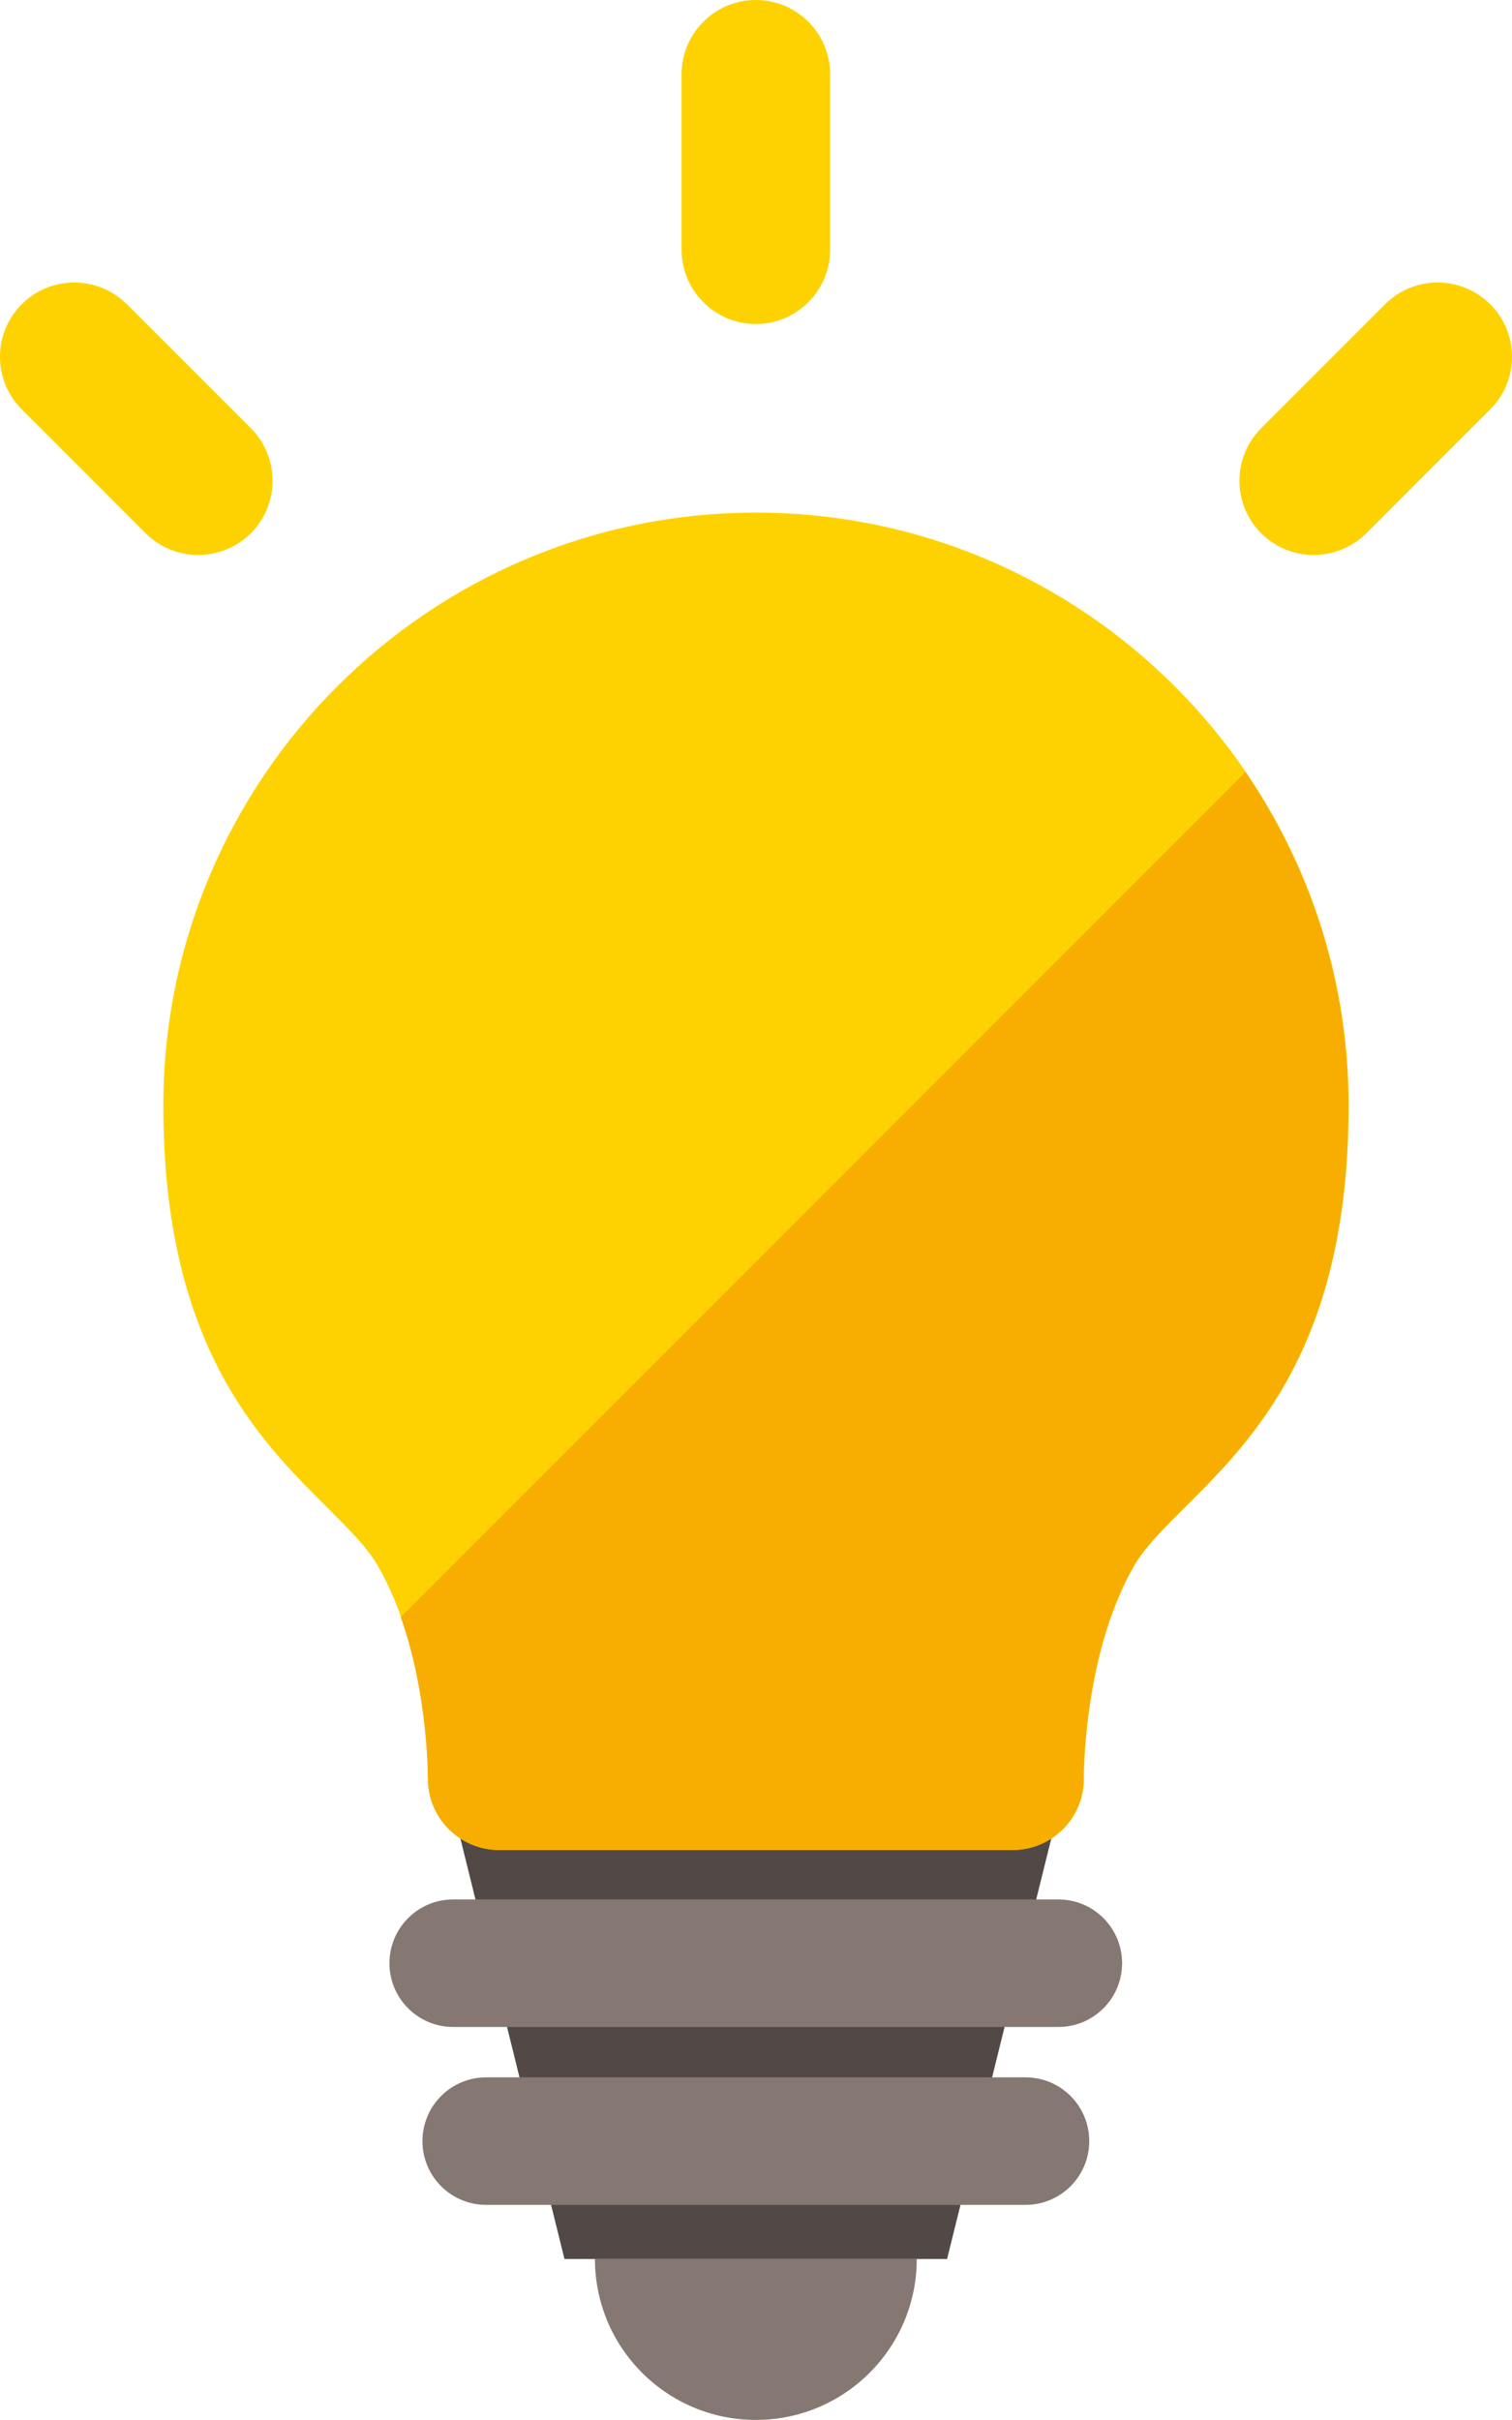
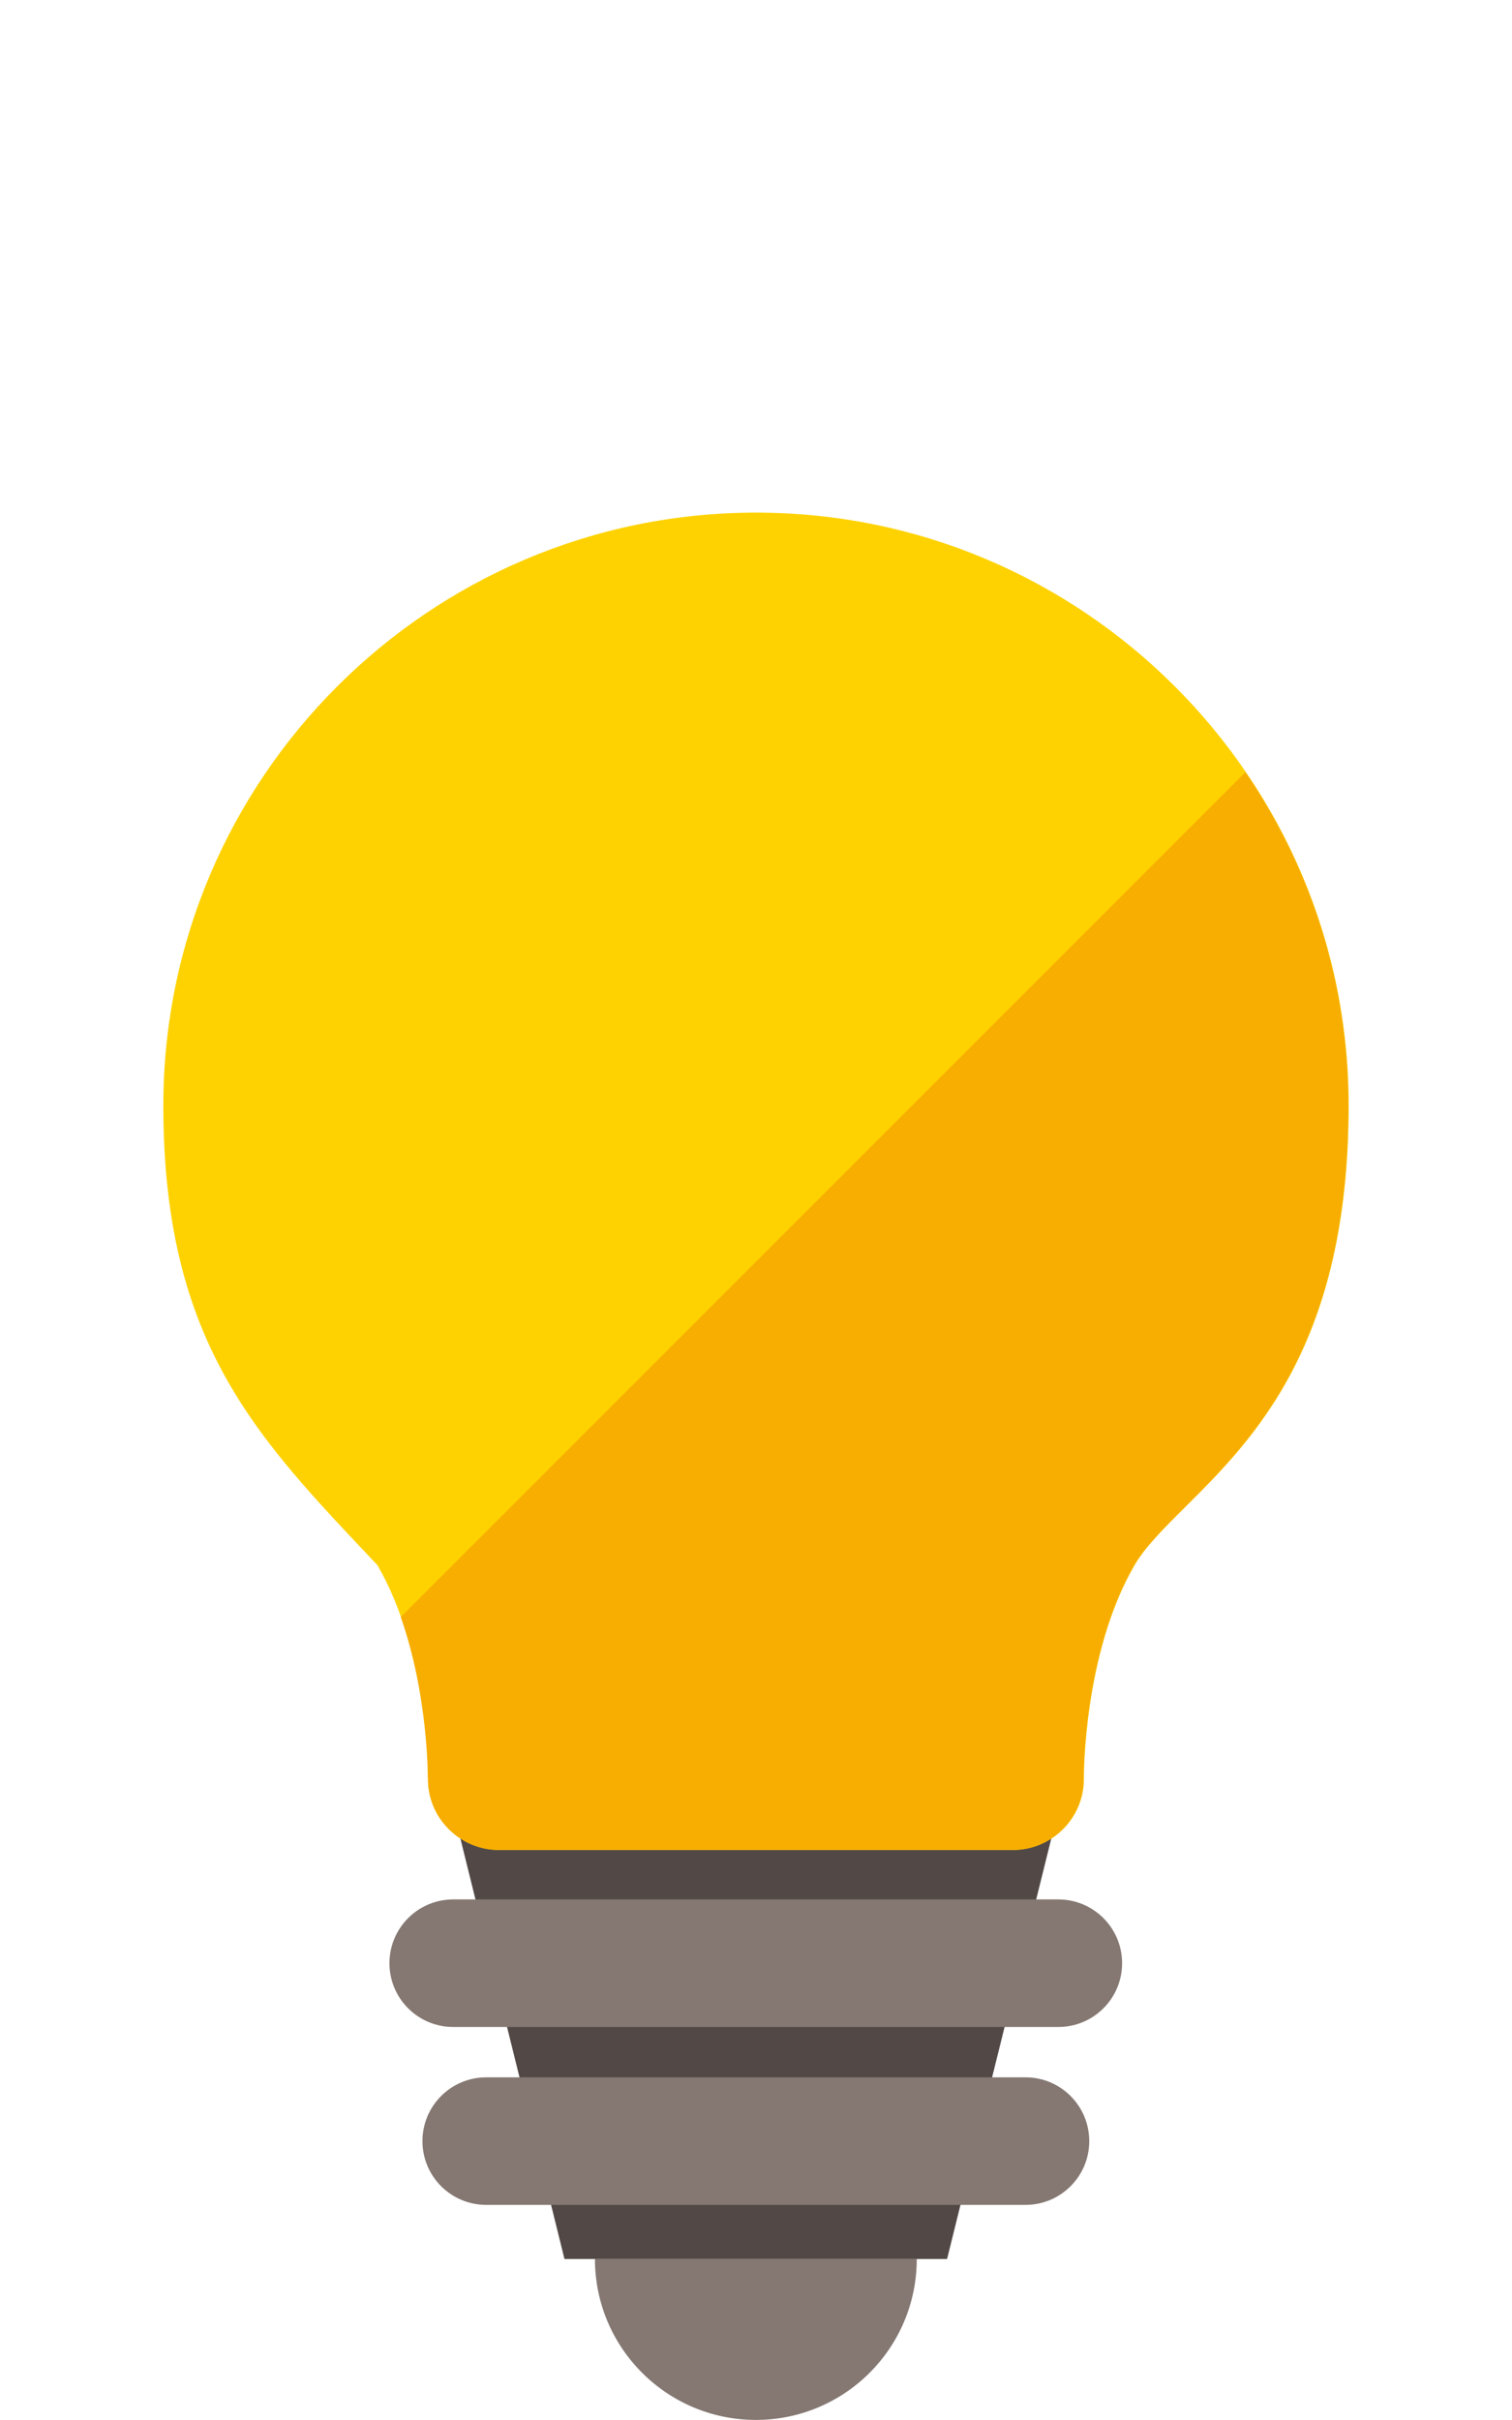
<svg xmlns="http://www.w3.org/2000/svg" width="40" height="64" viewBox="0 0 40 64" fill="none">
  <path d="M11.911 47.537L14.933 59.742H25.055L28.081 47.537H11.911Z" fill="#524946" />
-   <path d="M26.796 48.925H13.2C12.697 48.925 12.217 48.724 11.864 48.362C11.51 48.005 11.317 47.517 11.325 47.018C11.325 46.991 11.349 43.74 9.985 41.393C9.706 40.914 9.222 40.434 8.66 39.872C6.828 38.048 4.321 35.553 4.321 29.236C4.321 20.593 11.353 13.557 20 13.557C28.647 13.557 35.679 20.589 35.679 29.236C35.679 35.556 33.172 38.052 31.34 39.872C30.778 40.43 30.294 40.914 30.015 41.393C28.659 43.728 28.675 46.987 28.675 47.018C28.683 47.521 28.49 48.005 28.136 48.362C27.783 48.72 27.303 48.925 26.8 48.925H26.796Z" fill="#FED200" />
+   <path d="M26.796 48.925H13.2C12.697 48.925 12.217 48.724 11.864 48.362C11.51 48.005 11.317 47.517 11.325 47.018C11.325 46.991 11.349 43.74 9.985 41.393C6.828 38.048 4.321 35.553 4.321 29.236C4.321 20.593 11.353 13.557 20 13.557C28.647 13.557 35.679 20.589 35.679 29.236C35.679 35.556 33.172 38.052 31.34 39.872C30.778 40.43 30.294 40.914 30.015 41.393C28.659 43.728 28.675 46.987 28.675 47.018C28.683 47.521 28.49 48.005 28.136 48.362C27.783 48.72 27.303 48.925 26.8 48.925H26.796Z" fill="#FED200" />
  <path d="M19.996 63.998C22.347 63.998 24.253 62.092 24.253 59.742H15.739C15.739 62.092 17.646 63.998 19.996 63.998ZM28.003 50.233H11.989C11.058 50.233 10.303 50.988 10.303 51.92C10.303 52.851 11.058 53.606 11.989 53.606H27.999C28.93 53.606 29.685 52.851 29.685 51.92C29.685 50.988 28.93 50.233 27.999 50.233H28.003ZM27.13 54.938H12.862C11.93 54.938 11.176 55.693 11.176 56.625C11.176 57.556 11.93 58.311 12.862 58.311H27.13C28.062 58.311 28.816 57.556 28.816 56.625C28.816 55.693 28.062 54.938 27.13 54.938Z" fill="#857872" />
-   <path d="M3.354 8.046C2.587 7.28 1.341 7.28 0.575 8.046C-0.192 8.812 -0.192 10.059 0.575 10.825L3.853 14.103C4.238 14.488 4.741 14.677 5.244 14.677C5.748 14.677 6.251 14.484 6.636 14.103C7.402 13.337 7.402 12.091 6.636 11.324L3.358 8.046H3.354ZM19.996 0C18.911 0 18.031 0.88 18.031 1.965V6.603C18.031 7.688 18.911 8.569 19.996 8.569C21.081 8.569 21.961 7.688 21.961 6.603V1.965C21.961 0.88 21.081 0 19.996 0ZM39.421 8.046C38.655 7.28 37.409 7.28 36.642 8.046L33.364 11.324C32.598 12.091 32.598 13.337 33.364 14.103C33.749 14.488 34.252 14.677 34.756 14.677C35.259 14.677 35.762 14.484 36.147 14.103L39.425 10.825C40.192 10.059 40.192 8.812 39.425 8.046H39.421Z" fill="#FED200" />
  <path d="M11.321 47.018C11.313 47.521 11.506 48.005 11.86 48.362C12.213 48.72 12.693 48.925 13.196 48.925H26.792C27.295 48.925 27.775 48.724 28.128 48.362C28.482 48.005 28.675 47.517 28.667 47.018C28.667 46.987 28.651 43.728 30.007 41.393C30.286 40.914 30.77 40.434 31.332 39.872C33.164 38.048 35.671 35.553 35.671 29.236C35.671 25.97 34.665 22.931 32.947 20.42L10.602 42.765C11.333 44.837 11.317 46.998 11.317 47.022L11.321 47.018Z" fill="#F7AE00" />
</svg>